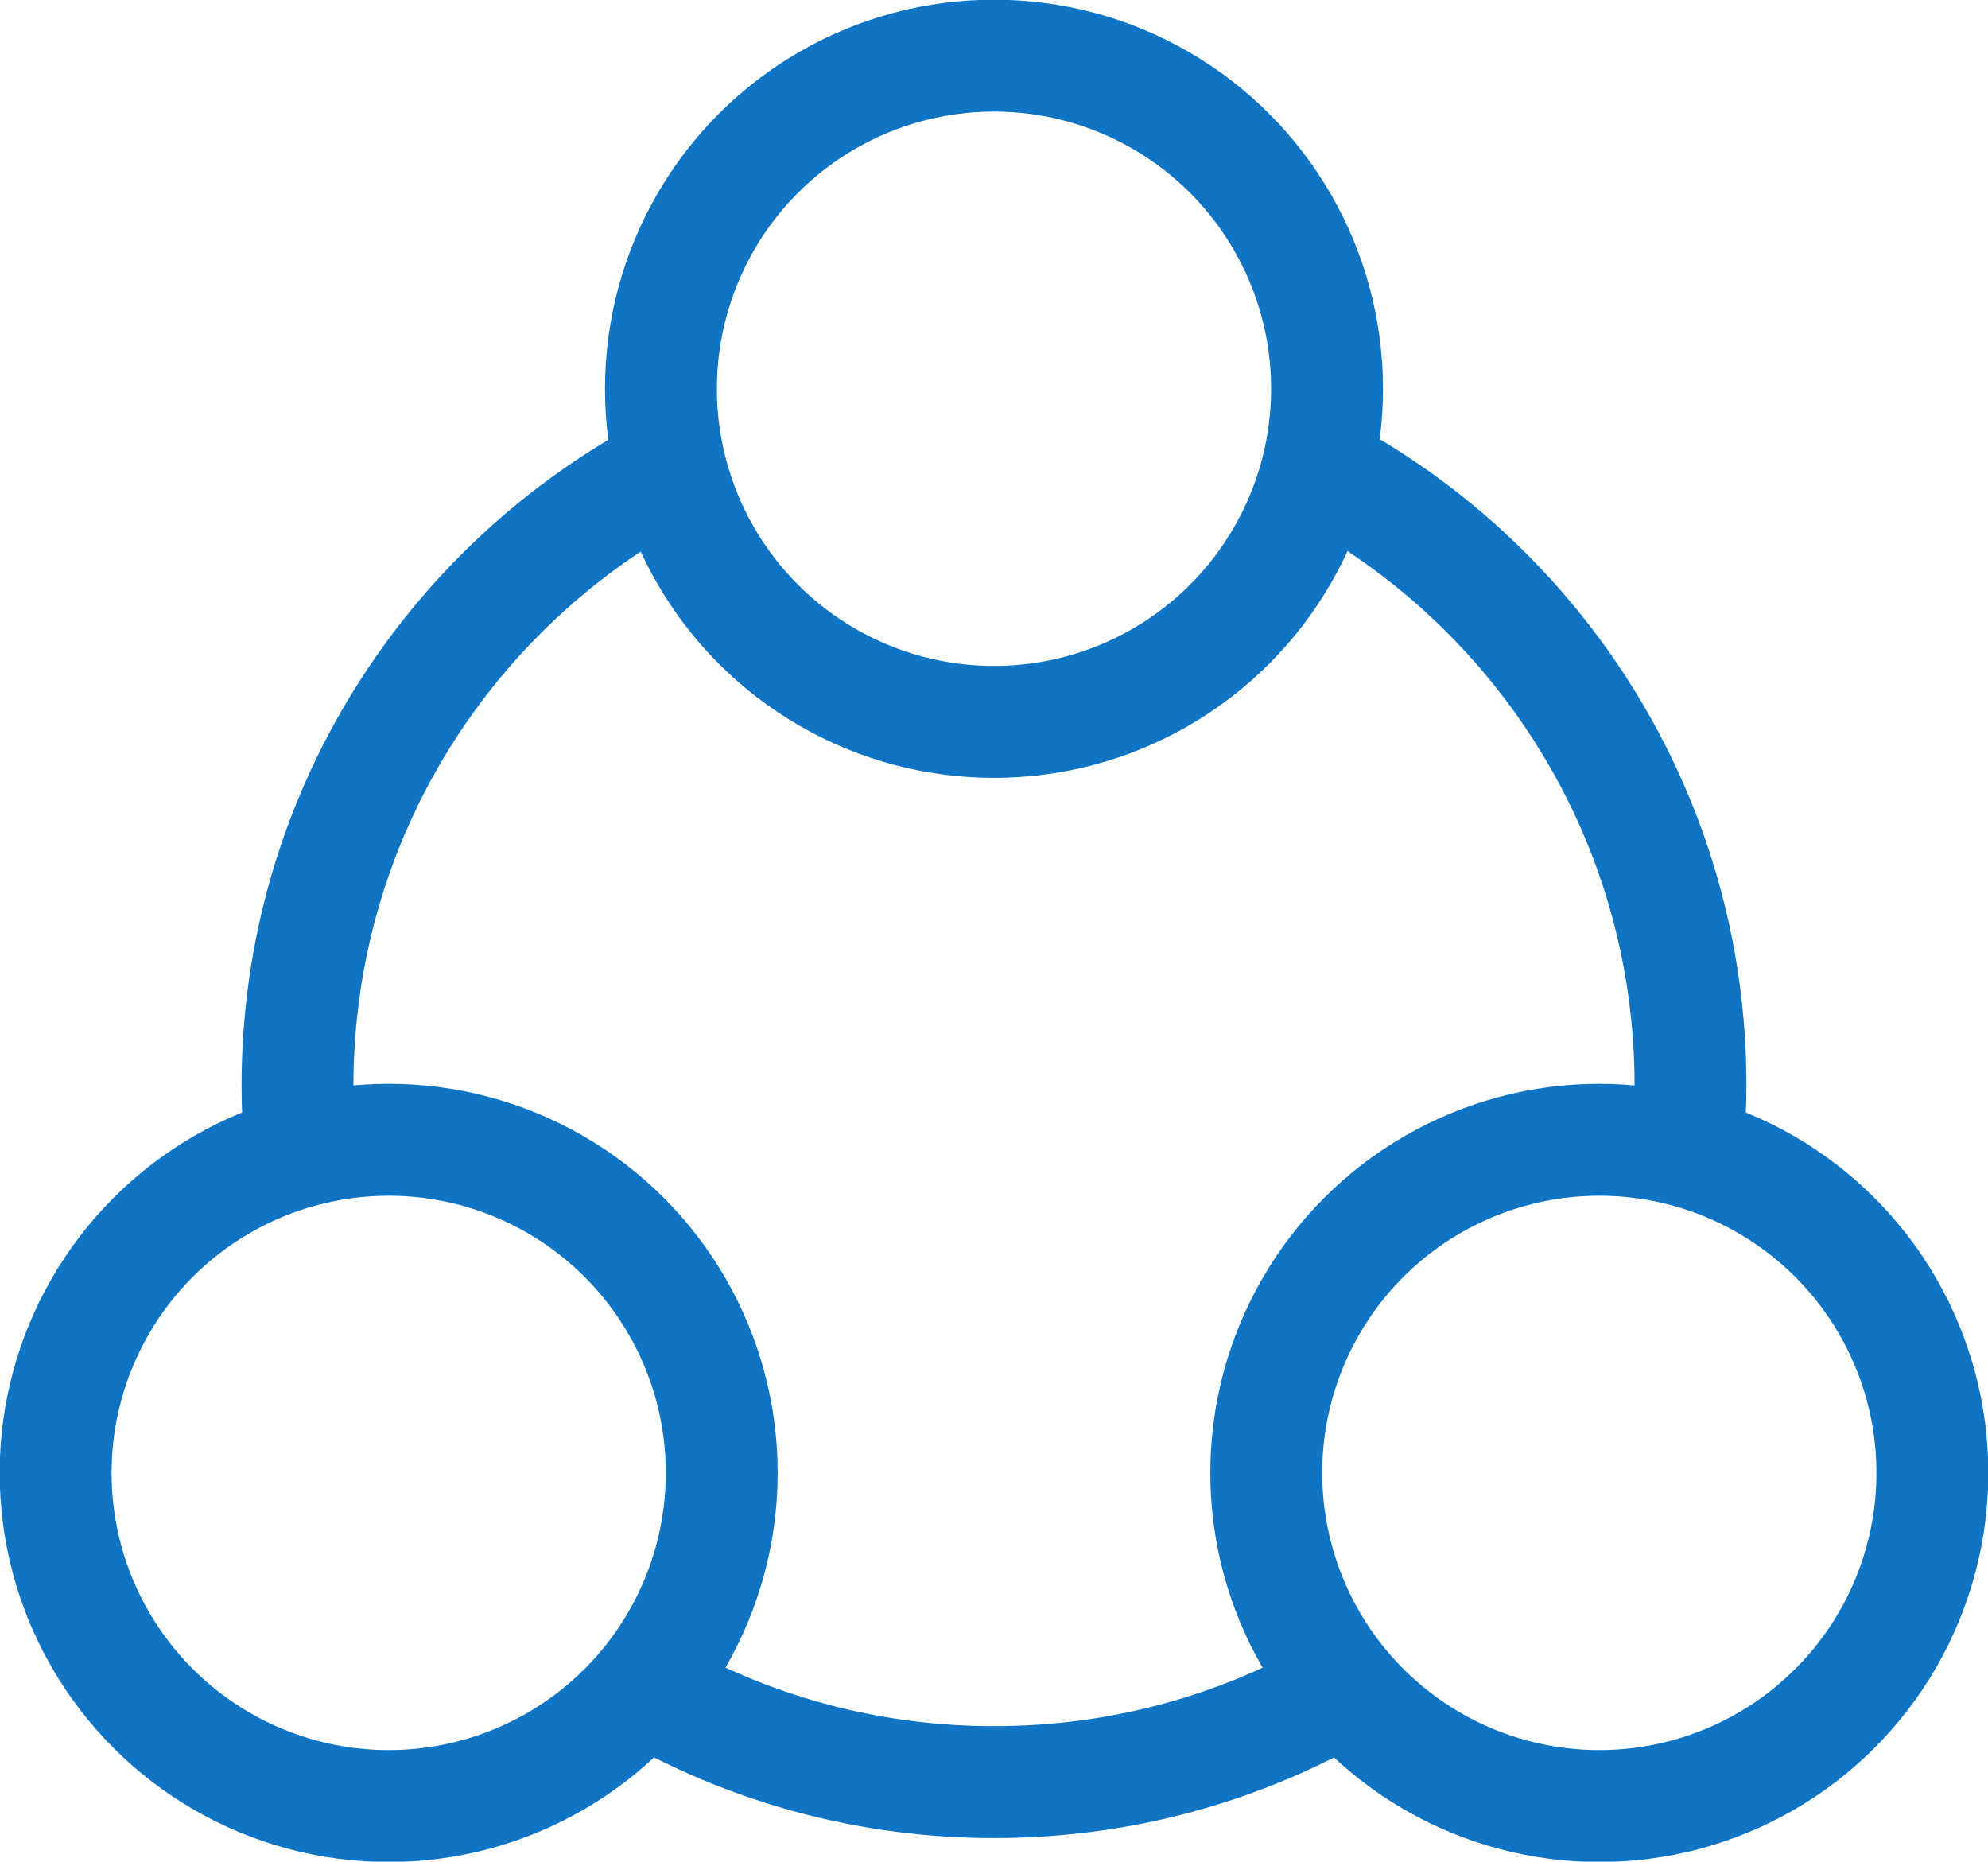
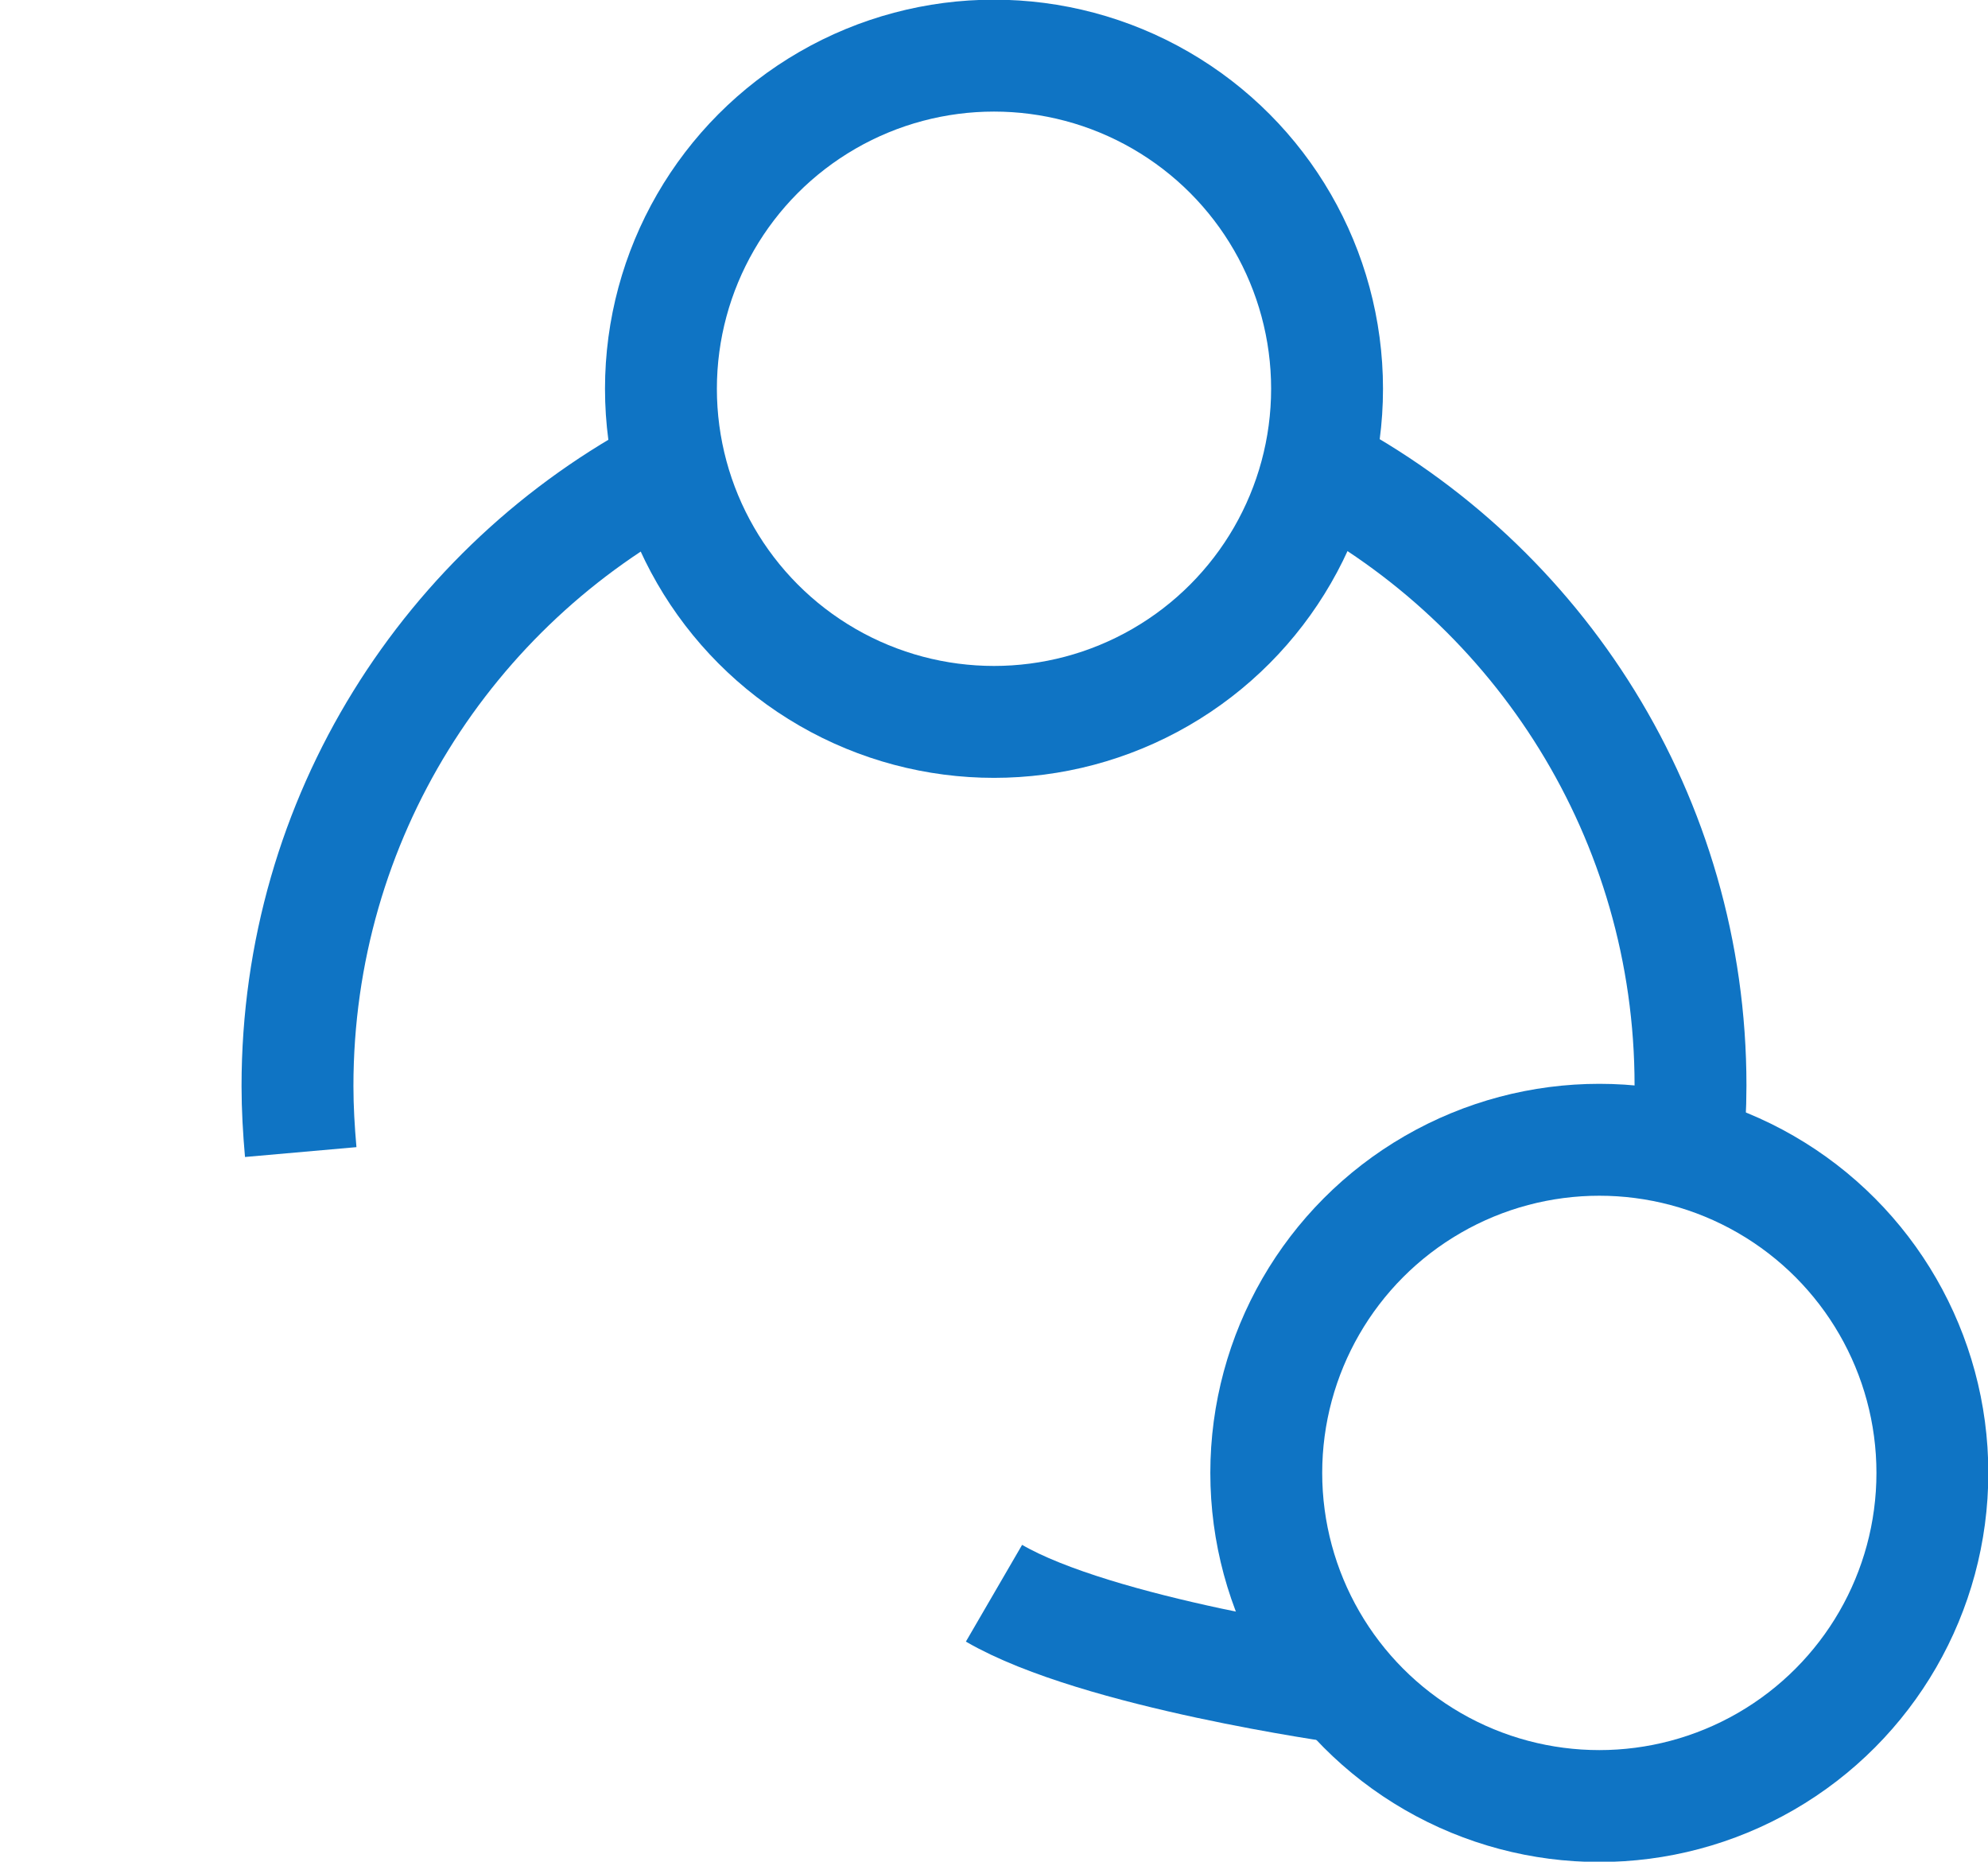
<svg xmlns="http://www.w3.org/2000/svg" id="Livello_2" data-name="Livello 2" viewBox="0 0 30.74 28.78">
  <defs>
    <style>      .cls-1 {        fill: none;        stroke: #0f74c4;        stroke-miterlimit: 10;        stroke-width: 1.73px;      }    </style>
  </defs>
  <g id="Livello_1-2" data-name="Livello 1">
    <g>
      <circle class="cls-1" cx="15.37" cy="6.01" r="5.15" />
      <circle class="cls-1" cx="24.73" cy="22.77" r="5.15" />
-       <circle class="cls-1" cx="6.01" cy="22.77" r="5.15" />
-       <path class="cls-1" d="M20.8,26.09c-1.59,.93-3.45,1.46-5.43,1.46s-3.83-.53-5.43-1.46" />
+       <path class="cls-1" d="M20.8,26.09s-3.83-.53-5.43-1.46" />
      <path class="cls-1" d="M20.37,7.24c3.43,1.8,5.77,5.4,5.77,9.54,0,.35-.02,.69-.05,1.02" />
      <path class="cls-1" d="M4.65,17.81c-.03-.34-.05-.68-.05-1.02,0-4.15,2.34-7.74,5.77-9.54" />
    </g>
  </g>
</svg>